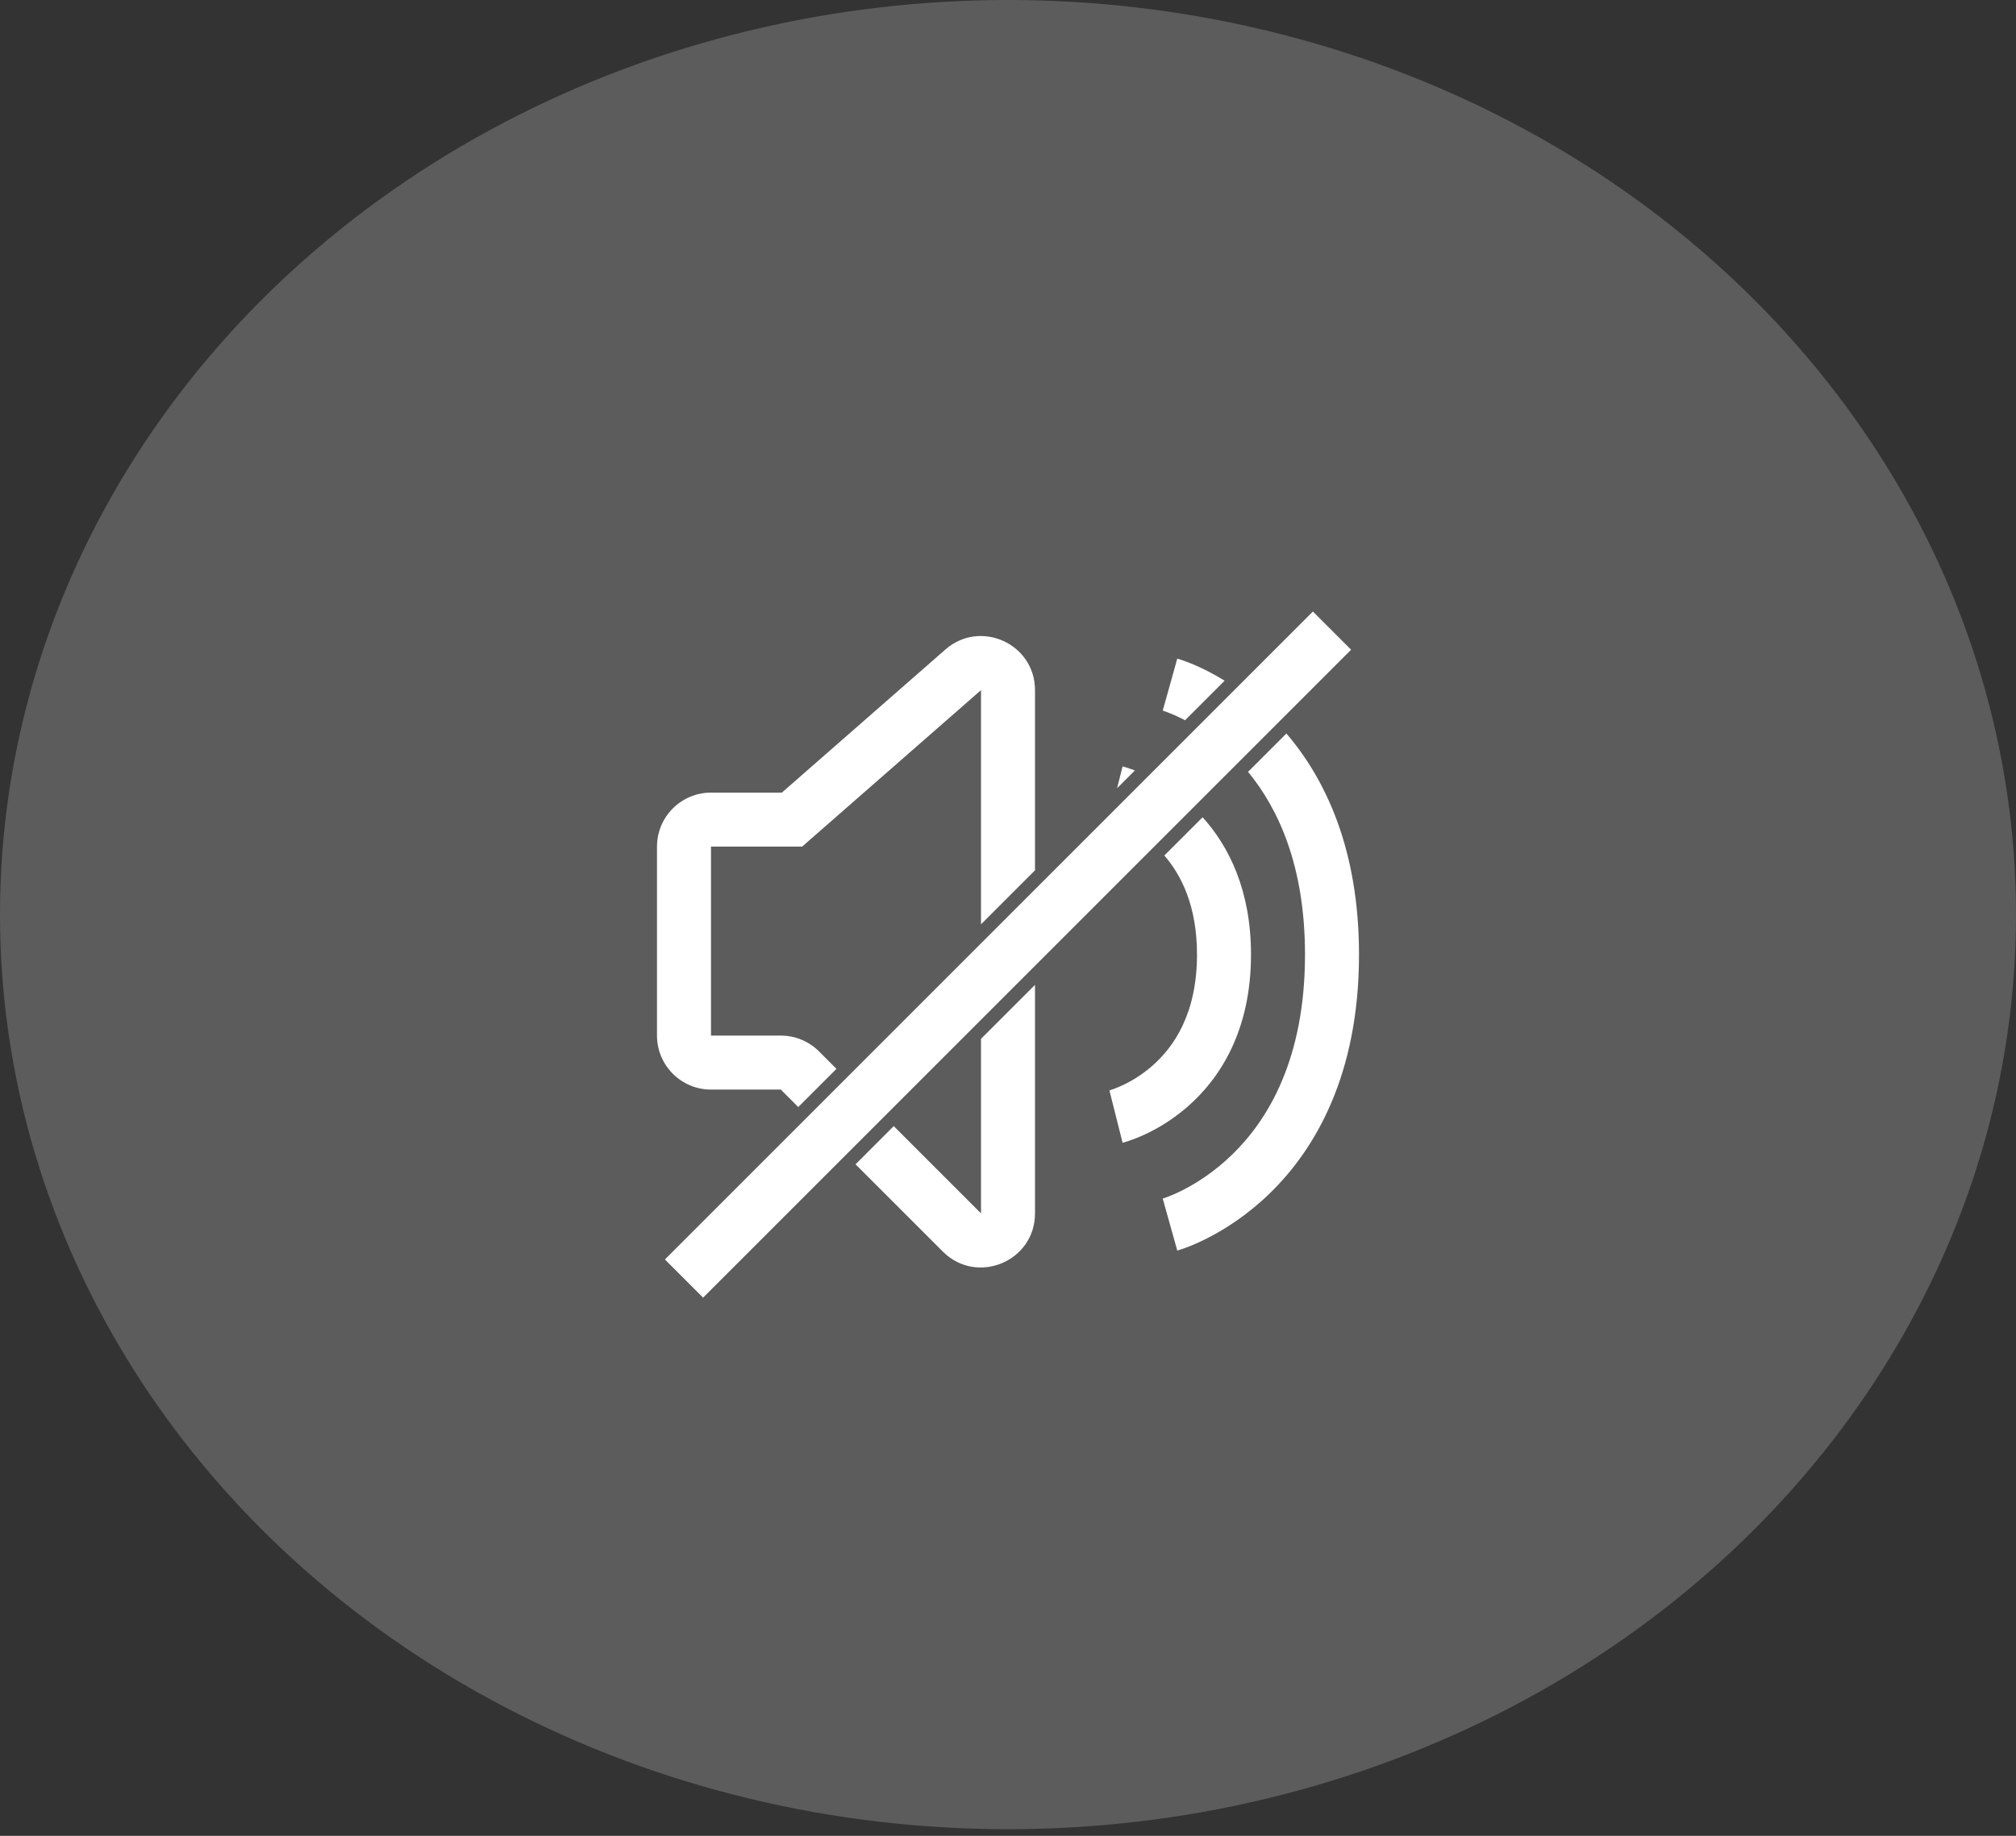
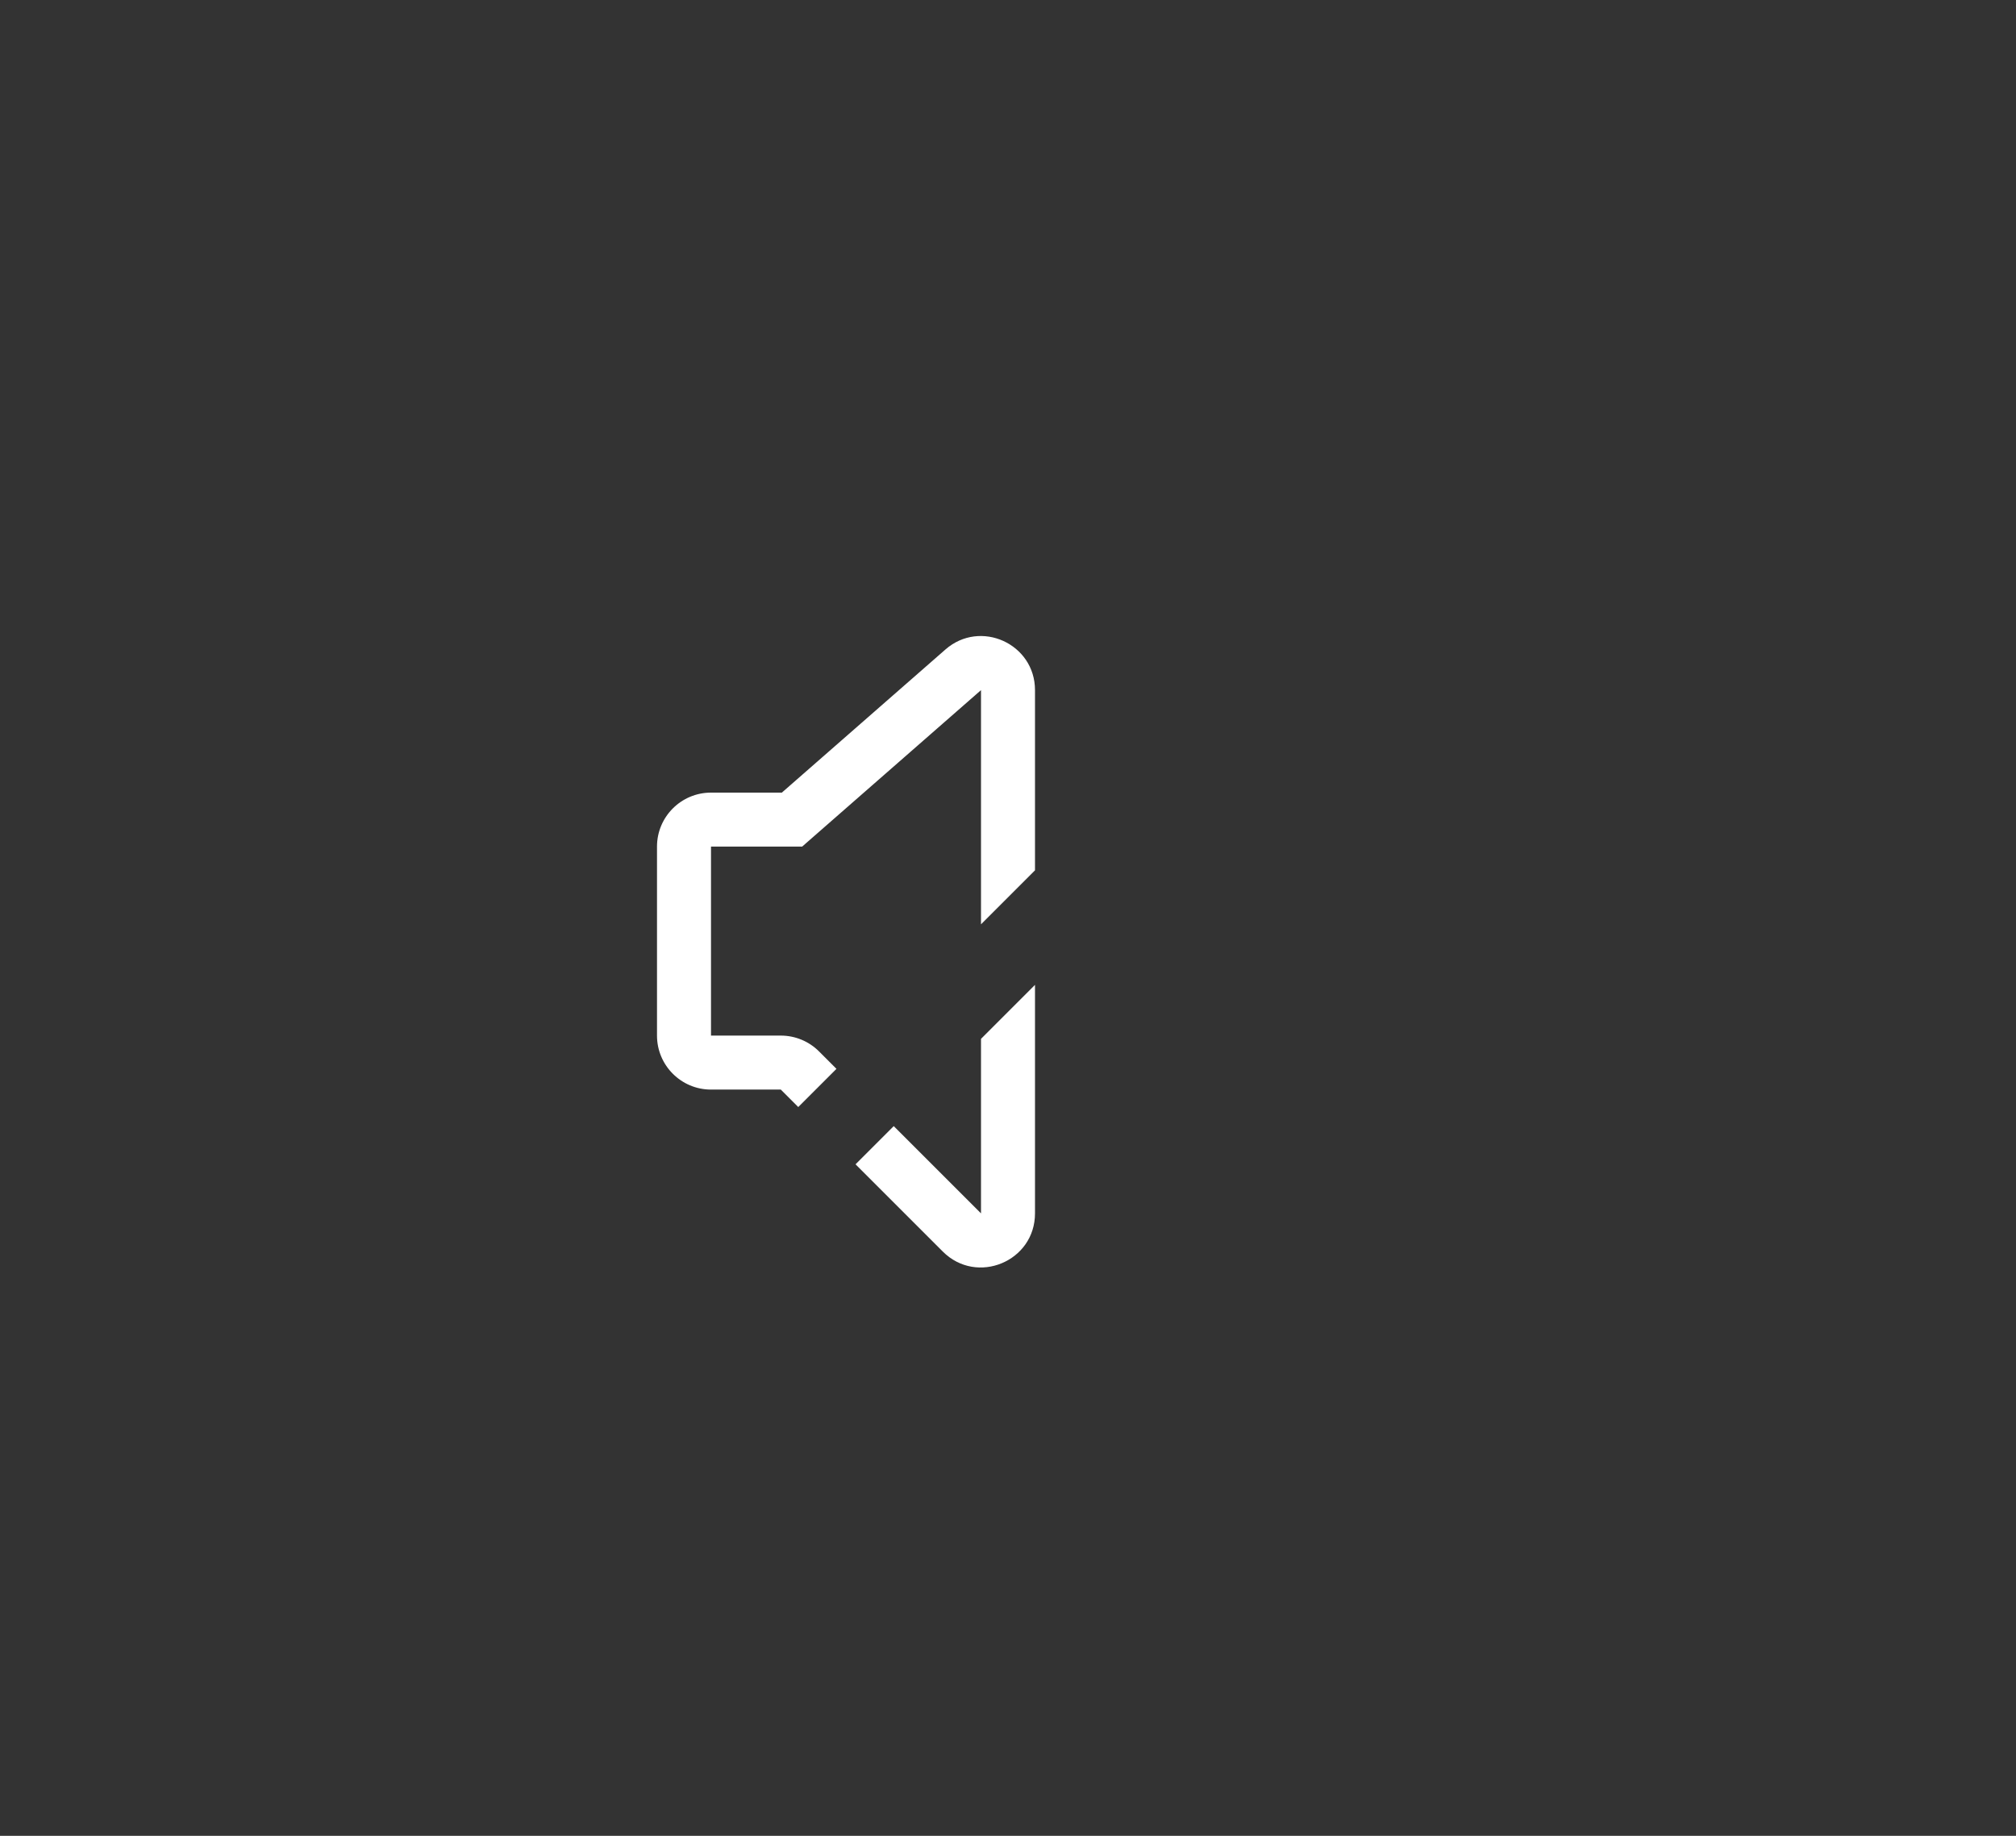
<svg xmlns="http://www.w3.org/2000/svg" width="56" height="51" viewBox="0 0 56 51" fill="none">
  <rect x="0" y="0" width="56" height="51" fill="#333333" stroke="none" />
-   <ellipse cx="28" cy="25.408" rx="28" ry="25.408" fill="white" fill-opacity="0.2" />
  <path fill-rule="evenodd" clip-rule="evenodd" d="M28.75 24.178V19.172C28.75 17.883 27.232 17.194 26.262 18.043L21.718 22.019H19.75C18.922 22.019 18.25 22.691 18.25 23.519V28.769C18.25 29.597 18.922 30.269 19.75 30.269H21.689L22.174 30.754L23.235 29.693L22.75 29.208C22.469 28.927 22.087 28.769 21.689 28.769H19.75V23.519H22H22.282L22.494 23.333L27.25 19.172V25.678L28.75 24.178ZM28.75 27.36L27.25 28.86V33.708L24.826 31.284L23.765 32.345L26.189 34.769C27.134 35.714 28.75 35.045 28.75 33.708V27.36Z" fill="white" />
-   <path fill-rule="evenodd" clip-rule="evenodd" d="M34.018 18.91C33.849 18.806 33.689 18.718 33.544 18.643C33.306 18.522 33.104 18.438 32.958 18.383C32.885 18.355 32.825 18.335 32.782 18.321C32.76 18.314 32.742 18.308 32.729 18.304L32.711 18.299L32.705 18.297L32.703 18.297L32.702 18.297C32.701 18.296 32.701 18.296 32.5 19.019C32.299 19.741 32.299 19.741 32.298 19.741L32.298 19.741L32.297 19.741L32.297 19.741L32.295 19.74L32.297 19.741C32.301 19.742 32.308 19.744 32.319 19.748C32.342 19.755 32.379 19.768 32.429 19.787C32.529 19.824 32.679 19.887 32.863 19.98C32.881 19.989 32.9 19.999 32.919 20.009L34.018 18.91ZM34.668 21.442C35.496 22.447 36.25 24.035 36.25 26.519C36.25 29.44 35.208 31.122 34.227 32.075C33.728 32.56 33.231 32.87 32.863 33.058C32.679 33.151 32.529 33.214 32.429 33.251C32.379 33.27 32.342 33.283 32.319 33.29C32.308 33.294 32.301 33.296 32.297 33.297L32.298 33.297L32.298 33.297C32.299 33.296 32.299 33.296 32.5 34.019C32.701 34.742 32.701 34.741 32.702 34.741L32.703 34.741L32.705 34.74L32.711 34.739L32.729 34.733C32.742 34.729 32.76 34.724 32.782 34.717C32.825 34.703 32.885 34.682 32.958 34.655C33.104 34.6 33.306 34.516 33.544 34.394C34.019 34.152 34.647 33.759 35.273 33.15C36.542 31.916 37.75 29.847 37.75 26.519C37.75 23.596 36.819 21.645 35.733 20.377L34.668 21.442ZM32.295 19.74C32.295 19.74 32.295 19.74 32.295 19.74L32.295 19.74Z" fill="white" />
-   <path fill-rule="evenodd" clip-rule="evenodd" d="M31.524 21.404C31.466 21.382 31.415 21.363 31.37 21.348C31.318 21.331 31.275 21.317 31.244 21.308C31.228 21.304 31.215 21.3 31.204 21.297L31.191 21.294L31.186 21.292L31.184 21.292L31.183 21.291C31.182 21.291 31.182 21.291 31.03 21.898L31.524 21.404ZM32.343 23.766C32.824 24.323 33.25 25.183 33.25 26.519C33.25 28.163 32.605 29.087 32.006 29.611C31.697 29.881 31.387 30.056 31.156 30.161C31.041 30.214 30.948 30.248 30.888 30.269C30.858 30.279 30.836 30.286 30.824 30.29L30.814 30.292L30.815 30.292L30.817 30.292L30.817 30.291C30.818 30.291 30.818 30.291 31 31.019C31.182 31.747 31.182 31.746 31.183 31.746L31.184 31.746L31.186 31.745L31.191 31.744L31.204 31.741C31.215 31.738 31.228 31.734 31.244 31.73C31.275 31.72 31.318 31.707 31.37 31.689C31.473 31.654 31.615 31.601 31.781 31.525C32.113 31.373 32.553 31.125 32.994 30.739C33.895 29.951 34.75 28.625 34.75 26.519C34.75 24.739 34.139 23.516 33.406 22.704L32.343 23.766Z" fill="white" />
-   <path d="M19 35.519L37 17.519" stroke="white" stroke-width="1.5" />
</svg>